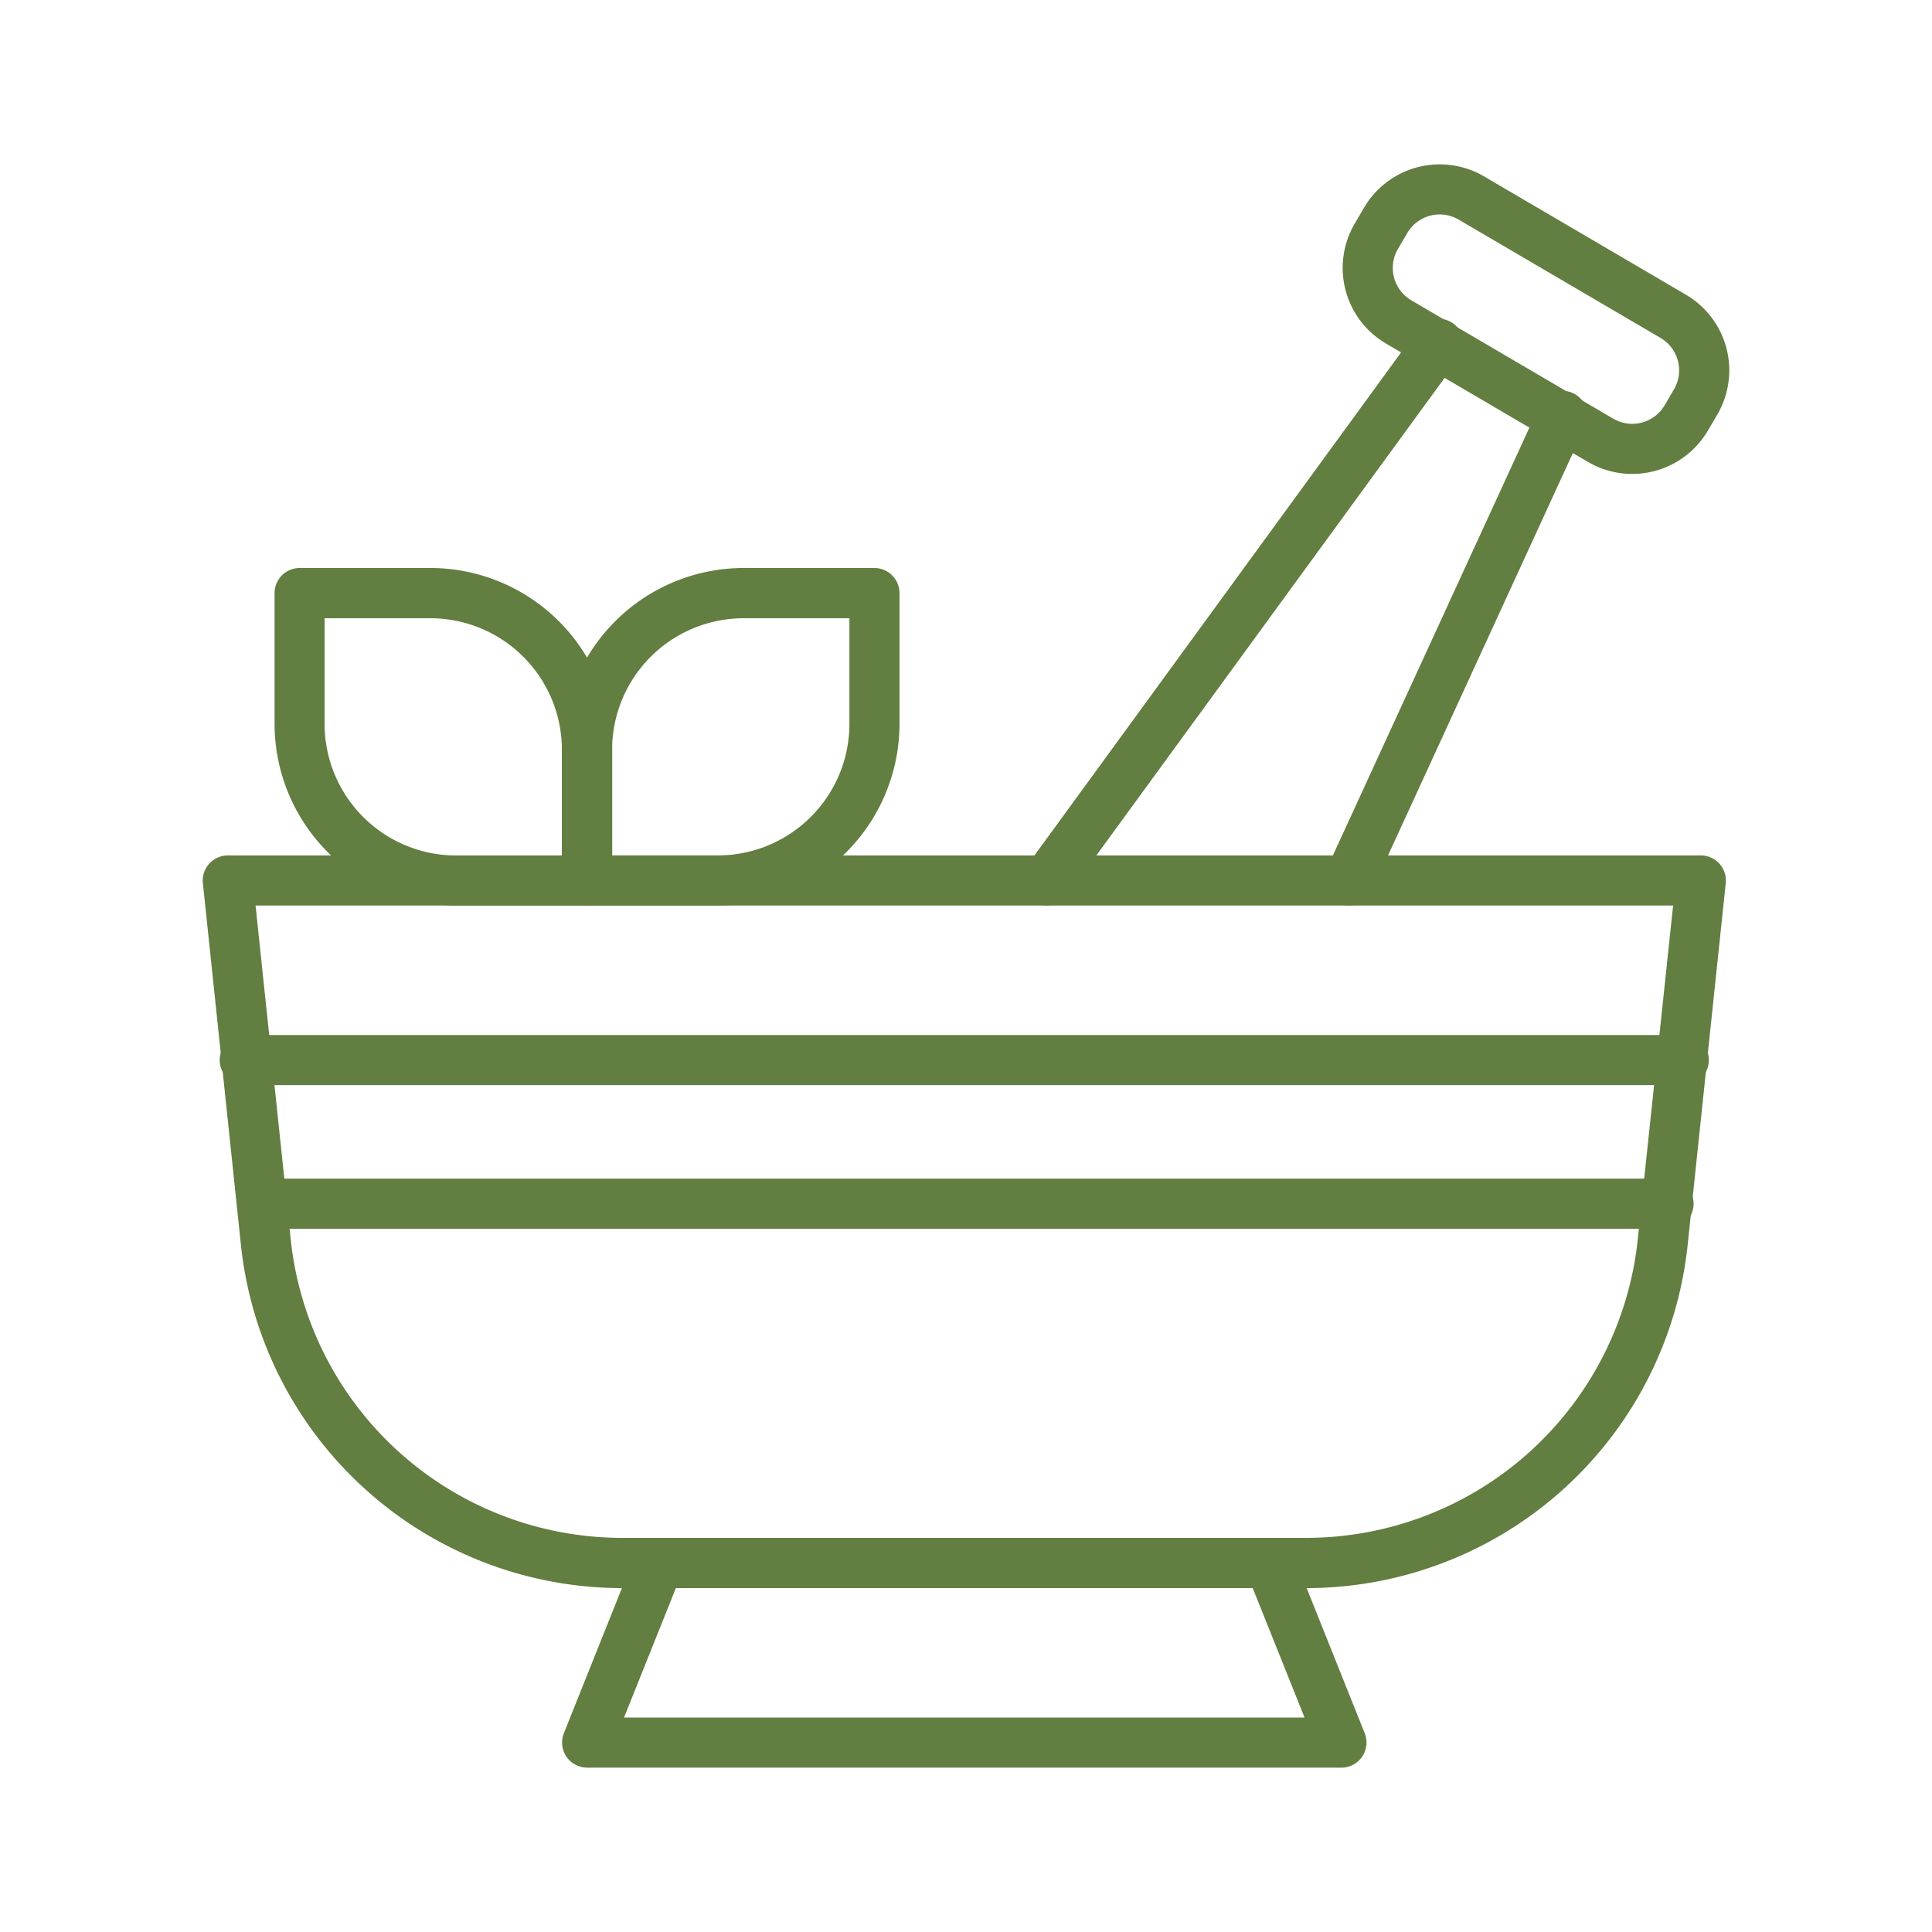
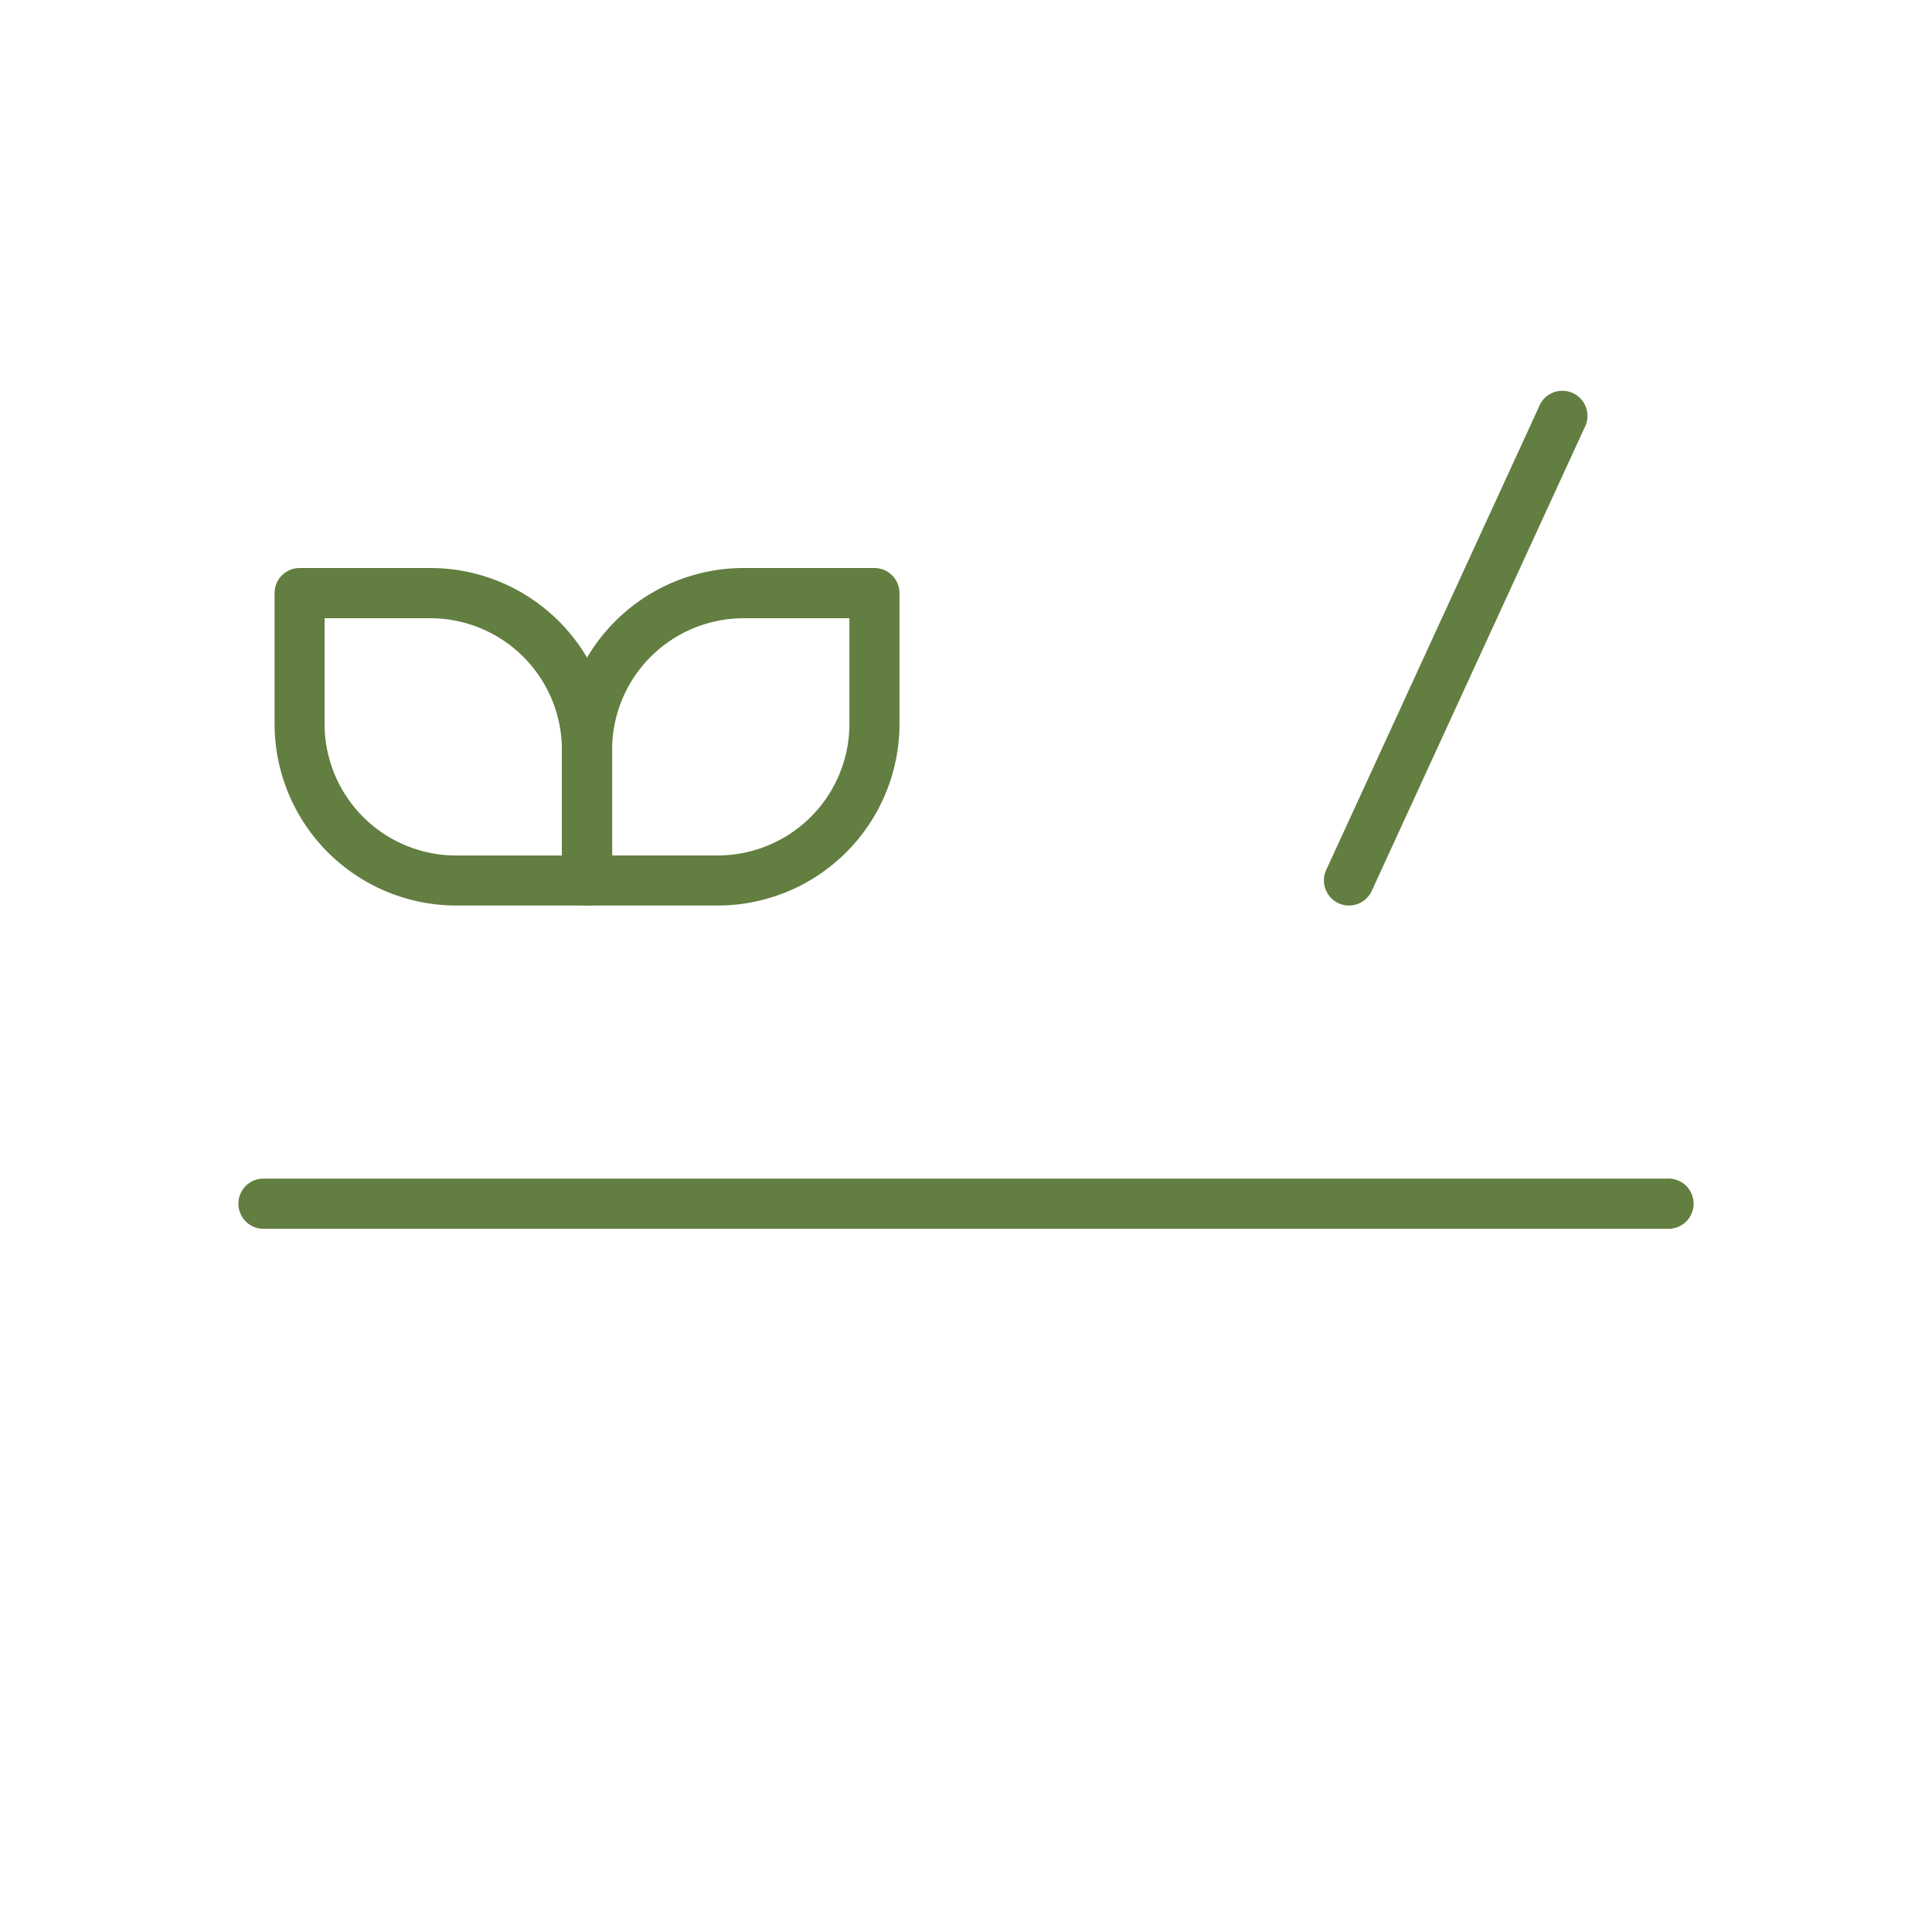
<svg xmlns="http://www.w3.org/2000/svg" id="Layer_1" data-name="Layer 1" viewBox="0 0 1000 1000">
  <defs>
    <style>.cls-1{fill:#627e40;}</style>
  </defs>
  <g id="_16923_-_Mortar" data-name="16923 - Mortar">
-     <path class="cls-1" d="M694.38,914.93H303.85a13,13,0,0,1-12-17.79l37.19-93A13,13,0,0,1,341,796H657.19a13,13,0,0,1,12,8.15l37.19,93a13,13,0,0,1-12,17.79ZM323,889H675.23l-26.82-67H349.82Z" />
-     <path class="cls-1" d="M675.74,822H322.49A198.5,198.5,0,0,1,124.65,643.89L105,457.09a13,13,0,0,1,12.9-14.32H880.35a13,13,0,0,1,12.9,14.32l-19.67,186.8A198.5,198.5,0,0,1,675.74,822ZM132.28,468.7l18.16,172.48A172.62,172.62,0,0,0,322.49,796H675.74a172.62,172.62,0,0,0,172-154.85L866,468.7Z" />
-     <path class="cls-1" d="M870.55,561.66H127.68a13,13,0,1,1,0-25.93H870.55a13,13,0,1,1,0,25.93Z" />
    <path class="cls-1" d="M862.72,636H135.51a13,13,0,0,1,0-25.94H862.72a13,13,0,1,1,0,25.94Z" />
    <path class="cls-1" d="M303.85,468.7H236.12a94.11,94.11,0,0,1-94-94V307a13,13,0,0,1,13-13h67.74a94.13,94.13,0,0,1,94,94v67.7A13,13,0,0,1,303.85,468.7ZM168,320v54.73a68.16,68.16,0,0,0,68.08,68.08h54.76V388A68.15,68.15,0,0,0,222.81,320Z" />
    <path class="cls-1" d="M371.58,468.7H303.85a13,13,0,0,1-13-13V388a94.12,94.12,0,0,1,94-94h67.73a13,13,0,0,1,13,13v67.7A94.11,94.11,0,0,1,371.58,468.7Zm-54.76-25.93h54.76a68.16,68.16,0,0,0,68.08-68.08V320H384.89A68.15,68.15,0,0,0,316.82,388Z" />
-     <path class="cls-1" d="M844.78,245.3a45.15,45.15,0,0,1-22.87-6.22l-104.5-61.25a45.37,45.37,0,0,1-16.2-62.11l4.82-8.23a45.44,45.44,0,0,1,62.1-16.2l104.5,61.25a45.37,45.37,0,0,1,16.2,62.11L884,222.88a45.42,45.42,0,0,1-39.23,22.42ZM745.22,111a19.45,19.45,0,0,0-16.81,9.61l-4.83,8.23a19.46,19.46,0,0,0,6.94,26.62L835,216.7a19.48,19.48,0,0,0,26.62-6.94l4.82-8.23a19.46,19.46,0,0,0-6.94-26.62L755,113.67A19.29,19.29,0,0,0,745.22,111Z" />
-     <path class="cls-1" d="M542,468.7a13,13,0,0,1-10.46-20.61L733.65,170.82a13,13,0,1,1,21,15.28L552.44,463.37A13,13,0,0,1,542,468.7Z" />
    <path class="cls-1" d="M698.21,468.7a13,13,0,0,1-11.78-18.38L796.52,210.66a13,13,0,1,1,23.57,10.83L710,461.15a13,13,0,0,1-11.79,7.55Z" />
  </g>
</svg>